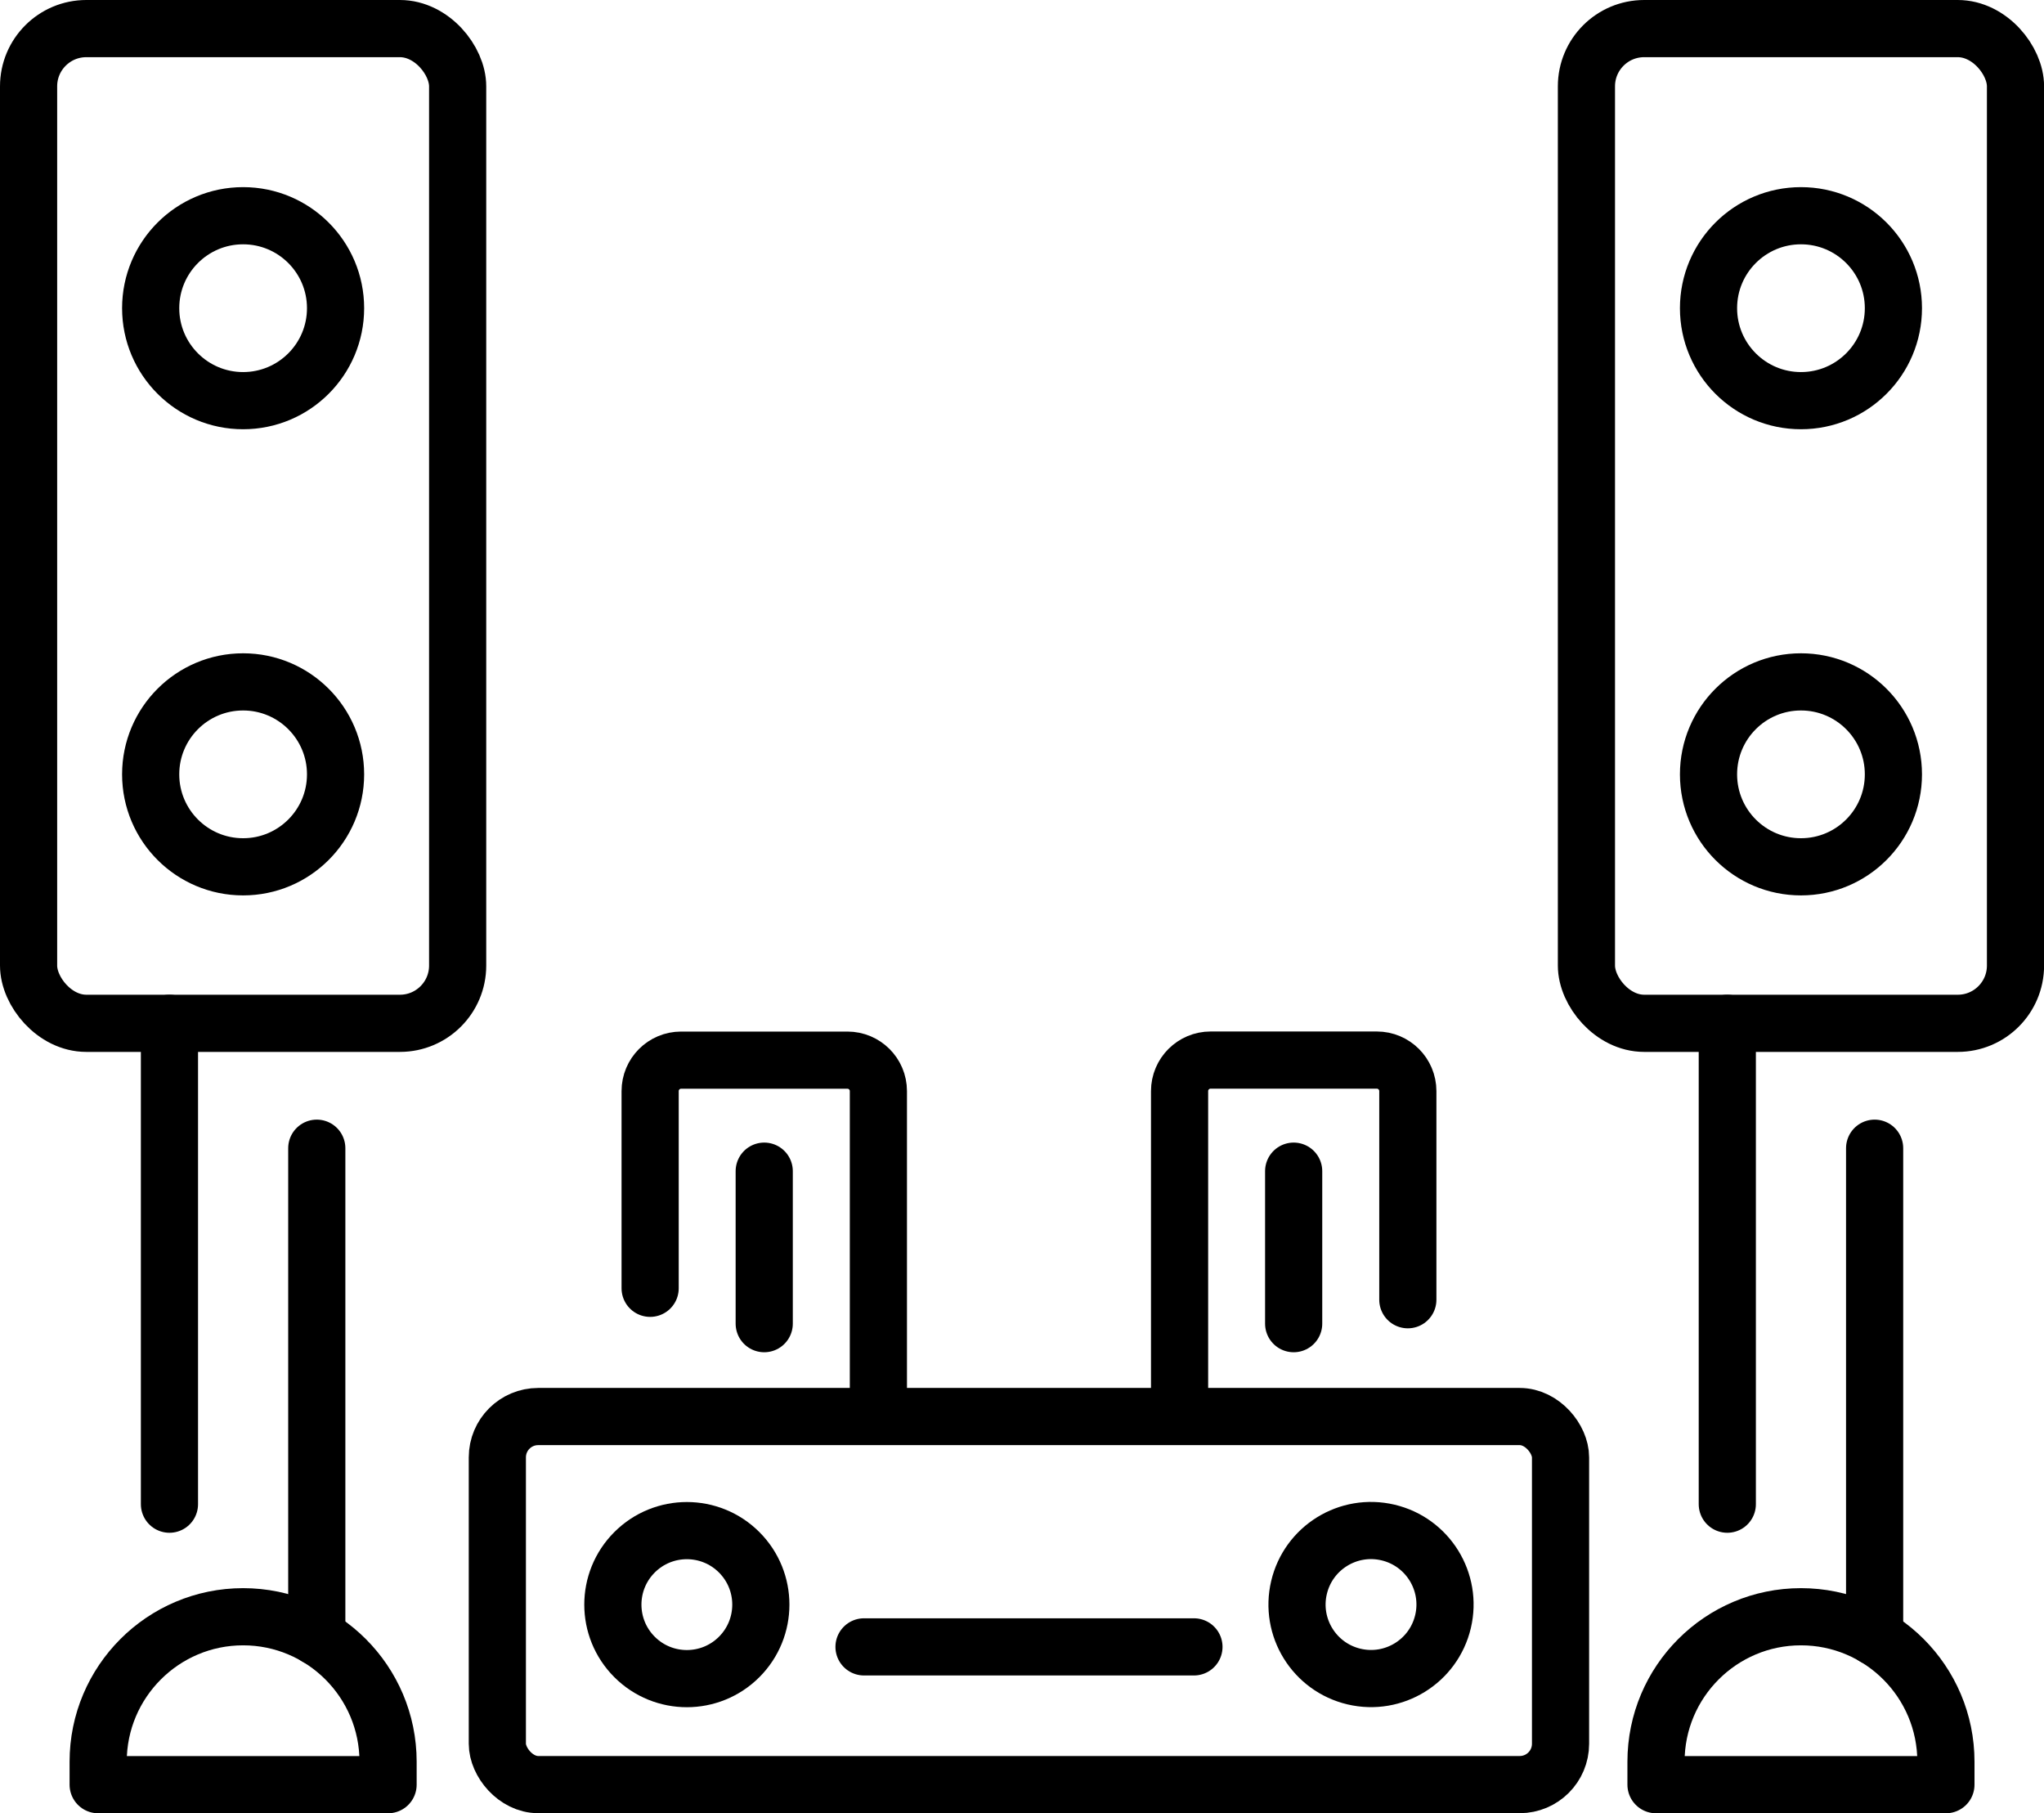
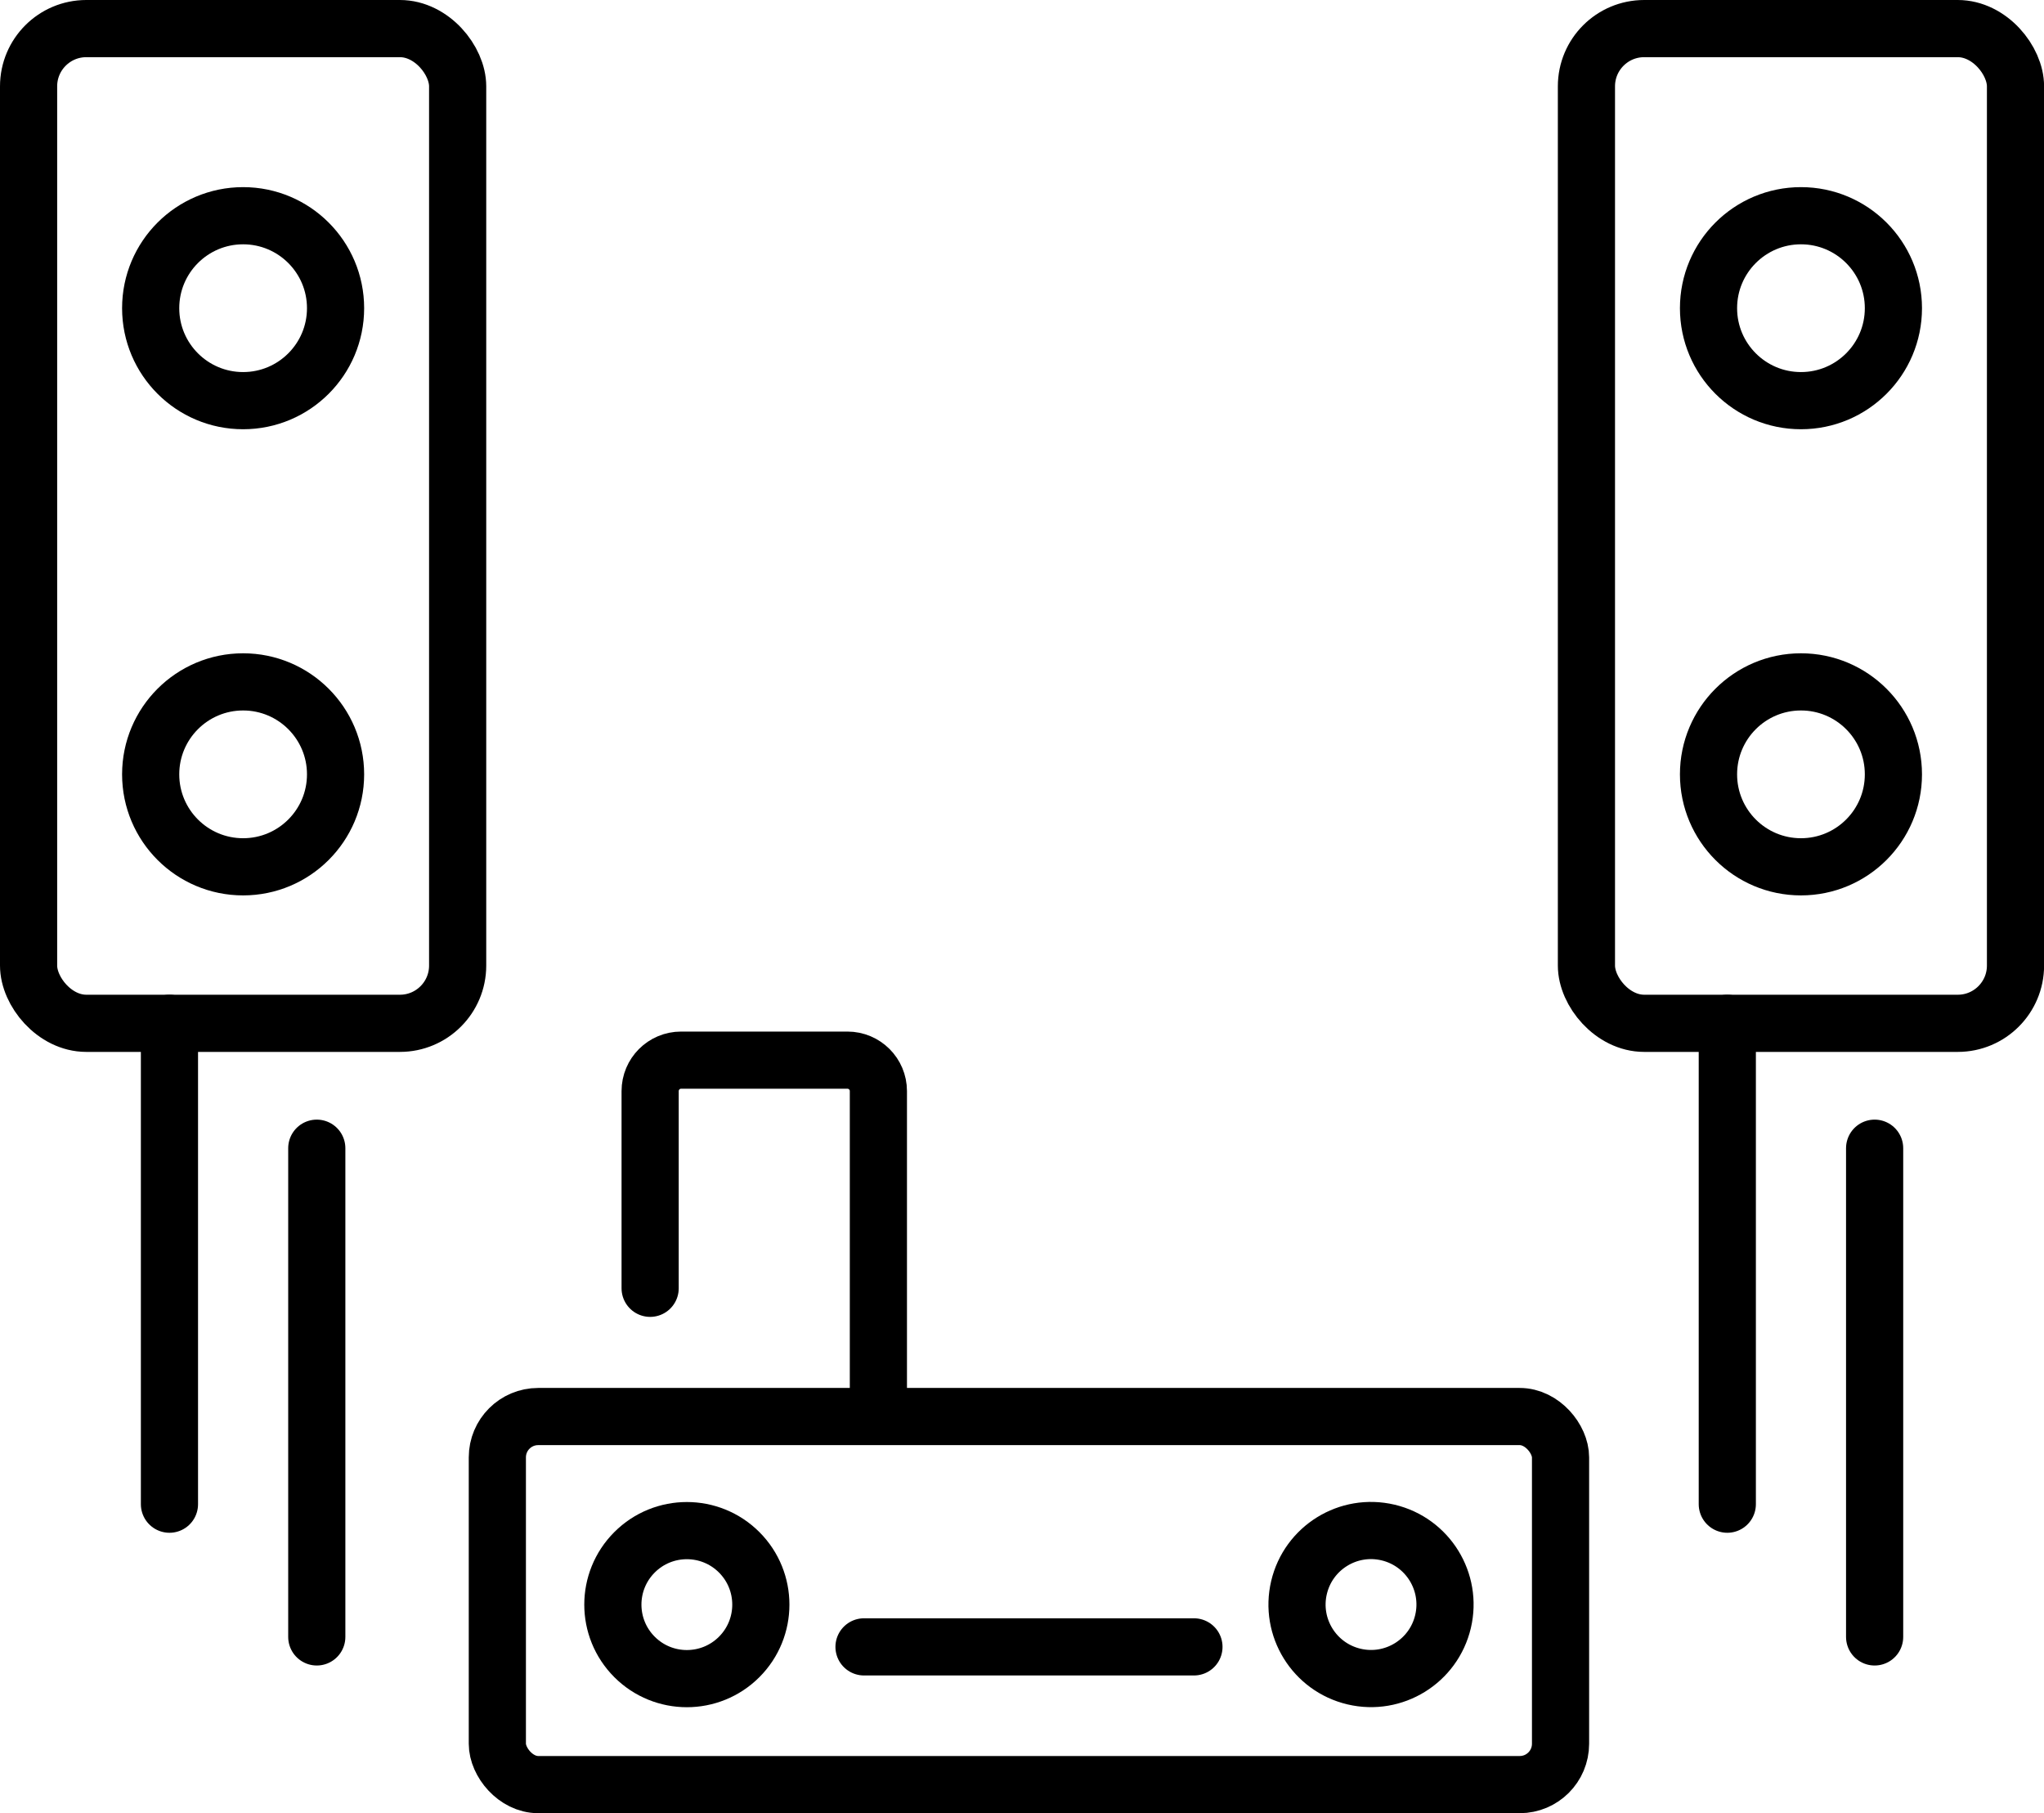
<svg xmlns="http://www.w3.org/2000/svg" id="Ebene_2" data-name="Ebene 2" viewBox="0 0 250.29 221.99">
  <defs>
    <style> .cls-1 { fill: none; stroke: #000; stroke-linecap: round; stroke-linejoin: round; stroke-width: 7px; } </style>
  </defs>
  <g id="_Ńëîé_2" data-name="Ńëîé 2">
    <g>
      <rect class="cls-1" x="60.9" y="173.42" width="130.19" height="45.06" rx="5" ry="5" />
      <g>
        <circle class="cls-1" cx="84.11" cy="196.45" r="9.06" transform="translate(-114.28 117.01) rotate(-45)" />
        <circle class="cls-1" cx="167.89" cy="196.45" r="9.06" transform="translate(-61.88 314.71) rotate(-76.72)" />
      </g>
      <line class="cls-1" x1="146.2" y1="201.62" x2="105.8" y2="201.62" />
      <g>
        <g>
          <rect class="cls-1" x="3.5" y="3.5" width="52.54" height="121.78" rx="7.07" ry="7.07" />
          <circle class="cls-1" cx="29.77" cy="94.8" r="11.32" />
          <circle class="cls-1" cx="29.77" cy="37.73" r="11.32" />
          <line class="cls-1" x1="38.79" y1="140.57" x2="38.79" y2="200.4" />
          <line class="cls-1" x1="20.75" y1="184.15" x2="20.75" y2="125.28" />
        </g>
-         <path class="cls-1" d="m29.77,197.93h0c9.79,0,17.75,7.95,17.75,17.75v2.81H12.02v-2.81c0-9.79,7.95-17.75,17.75-17.75Z" />
      </g>
      <g>
        <g>
          <rect class="cls-1" x="194.26" y="3.5" width="52.54" height="121.78" rx="7.07" ry="7.07" />
          <circle class="cls-1" cx="220.53" cy="94.8" r="11.32" />
          <circle class="cls-1" cx="220.53" cy="37.73" r="11.32" />
          <line class="cls-1" x1="229.55" y1="140.57" x2="229.55" y2="200.4" />
          <line class="cls-1" x1="211.51" y1="184.15" x2="211.51" y2="125.28" />
        </g>
-         <path class="cls-1" d="m238.27,218.49h-35.49v-2.81c0-9.8,7.95-17.75,17.75-17.75h0c9.8,0,17.75,7.95,17.75,17.75v2.81Z" />
      </g>
      <g>
        <path class="cls-1" d="m79.61,157.72v-24.14c0-2.09,1.69-3.79,3.79-3.79h20.37c2.09,0,3.79,1.69,3.79,3.79v39.45" />
-         <path class="cls-1" d="m144.44,173.02v-39.44c0-2.1,1.7-3.8,3.8-3.8h20.35c2.1,0,3.8,1.7,3.8,3.8v25.54" />
      </g>
-       <line class="cls-1" x1="93.58" y1="143.38" x2="93.58" y2="162.05" />
-       <line class="cls-1" x1="158.41" y1="143.38" x2="158.41" y2="162.05" />
    </g>
  </g>
</svg>